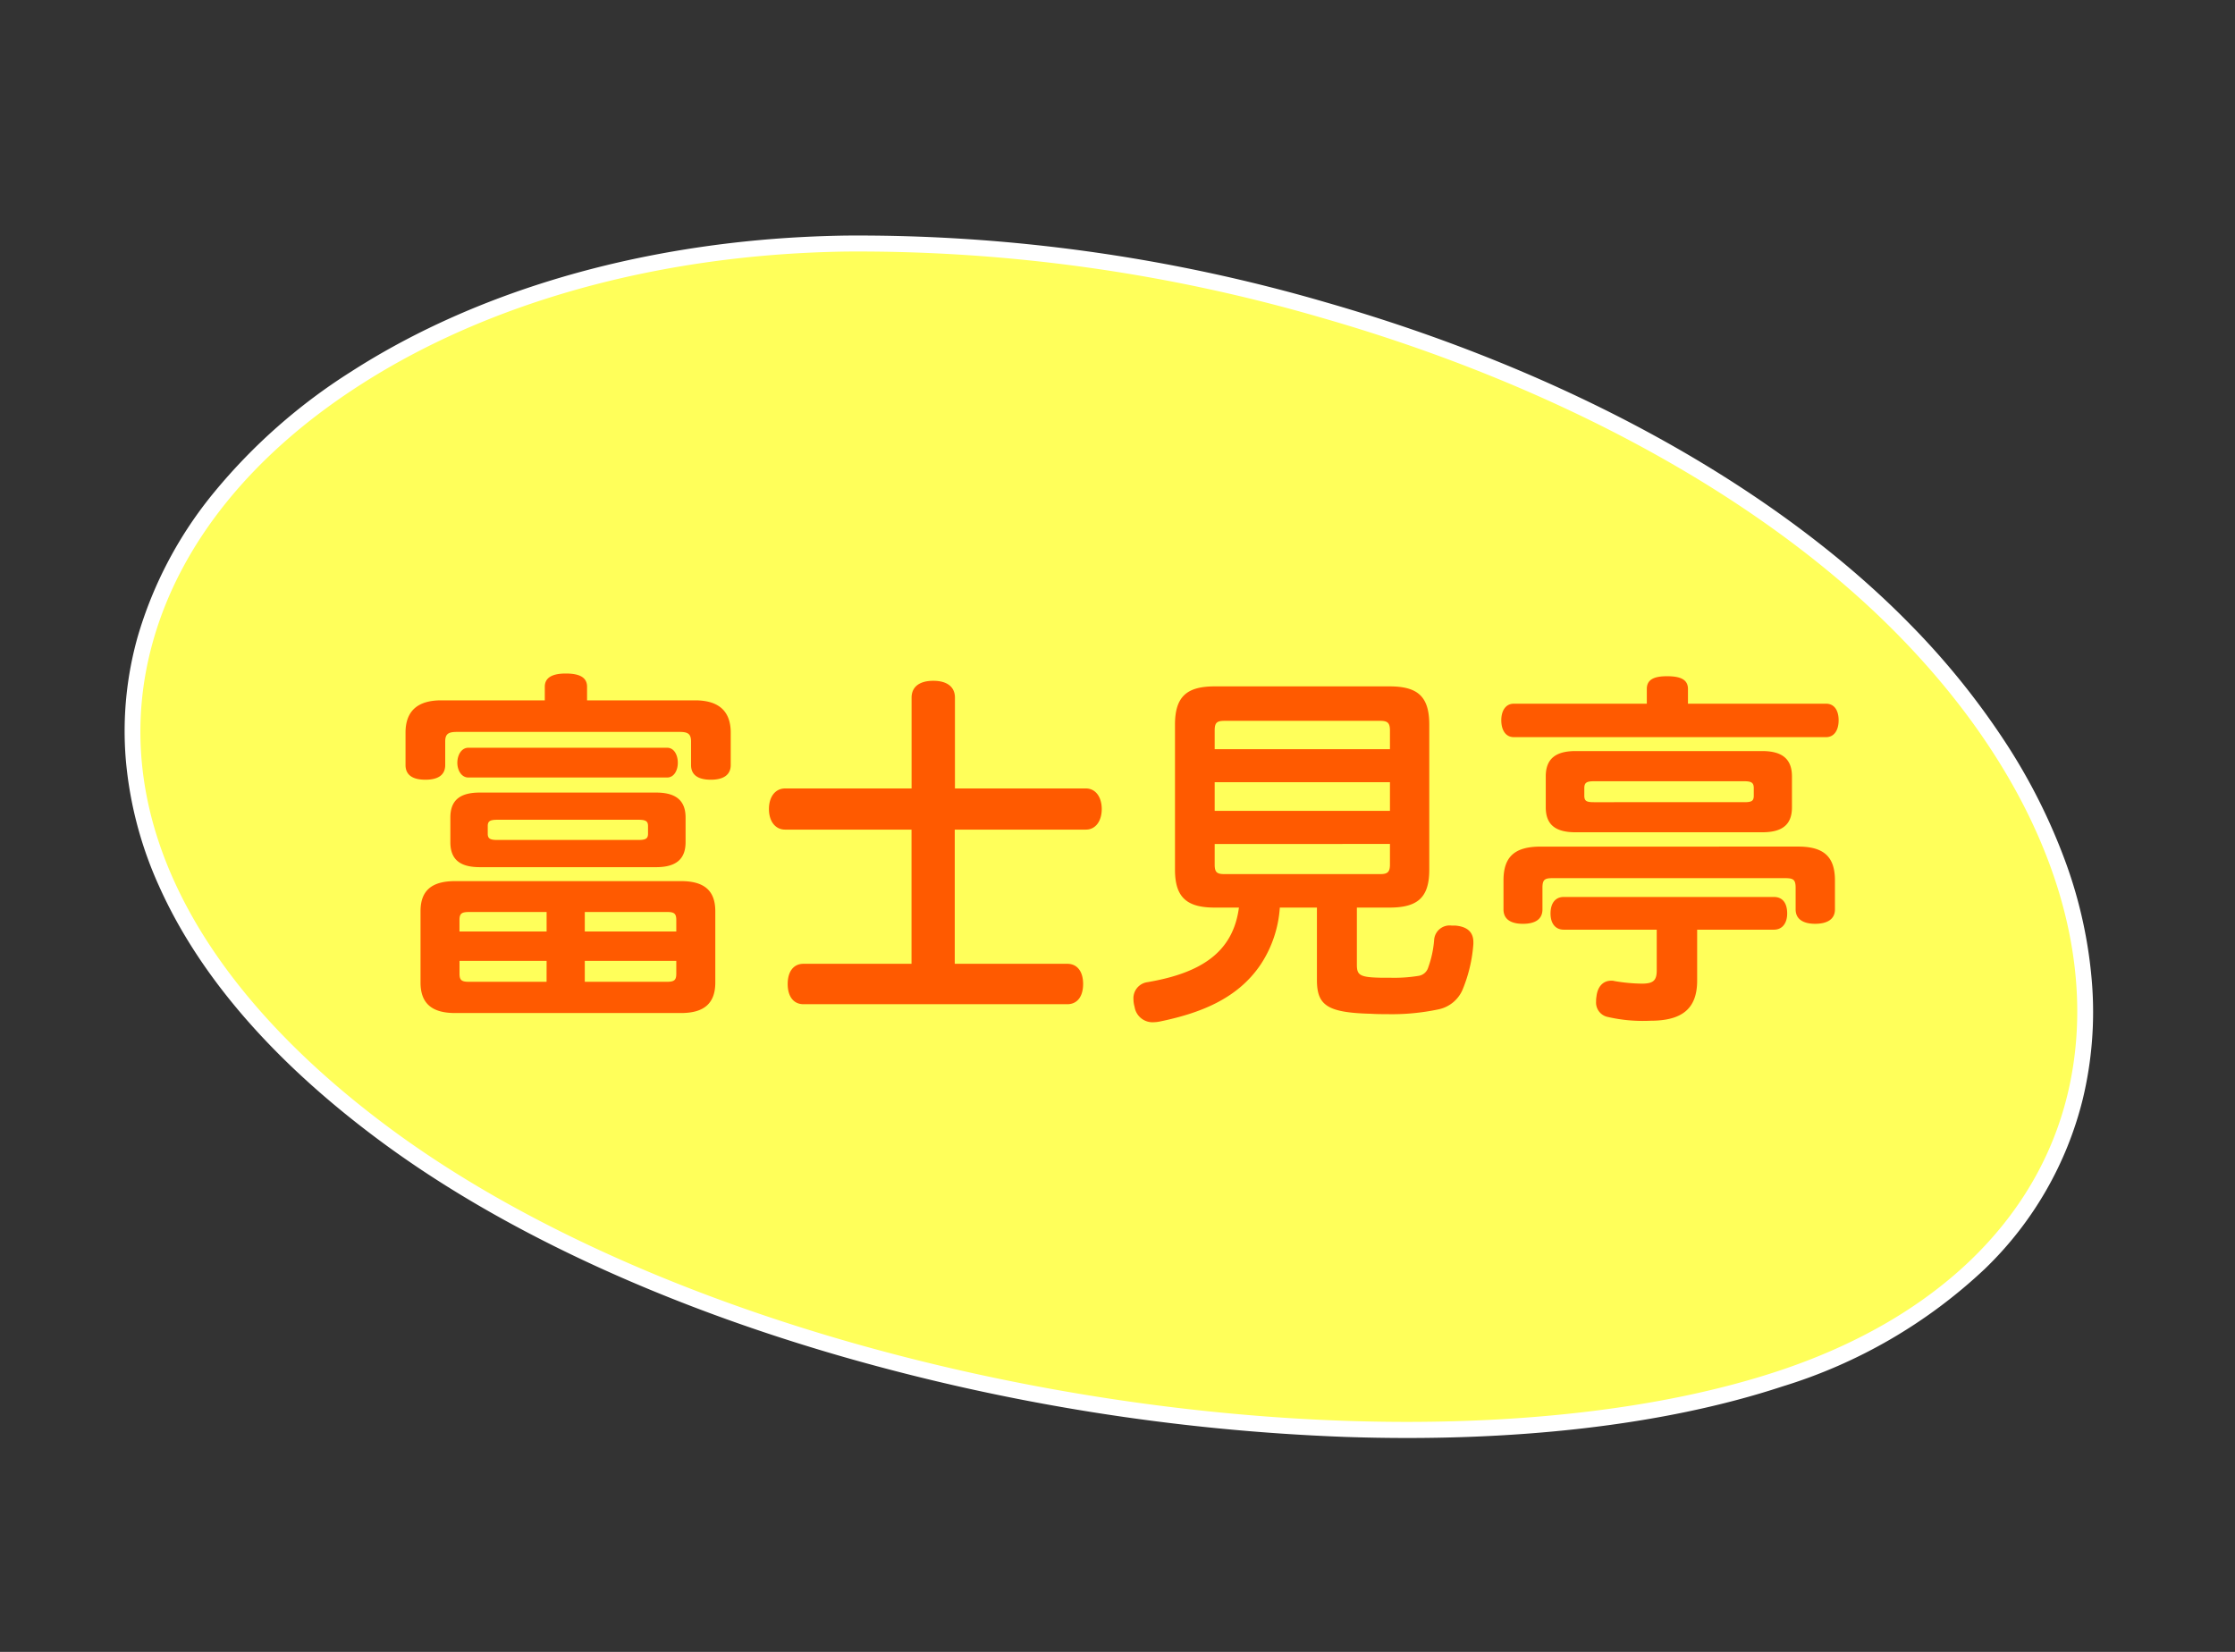
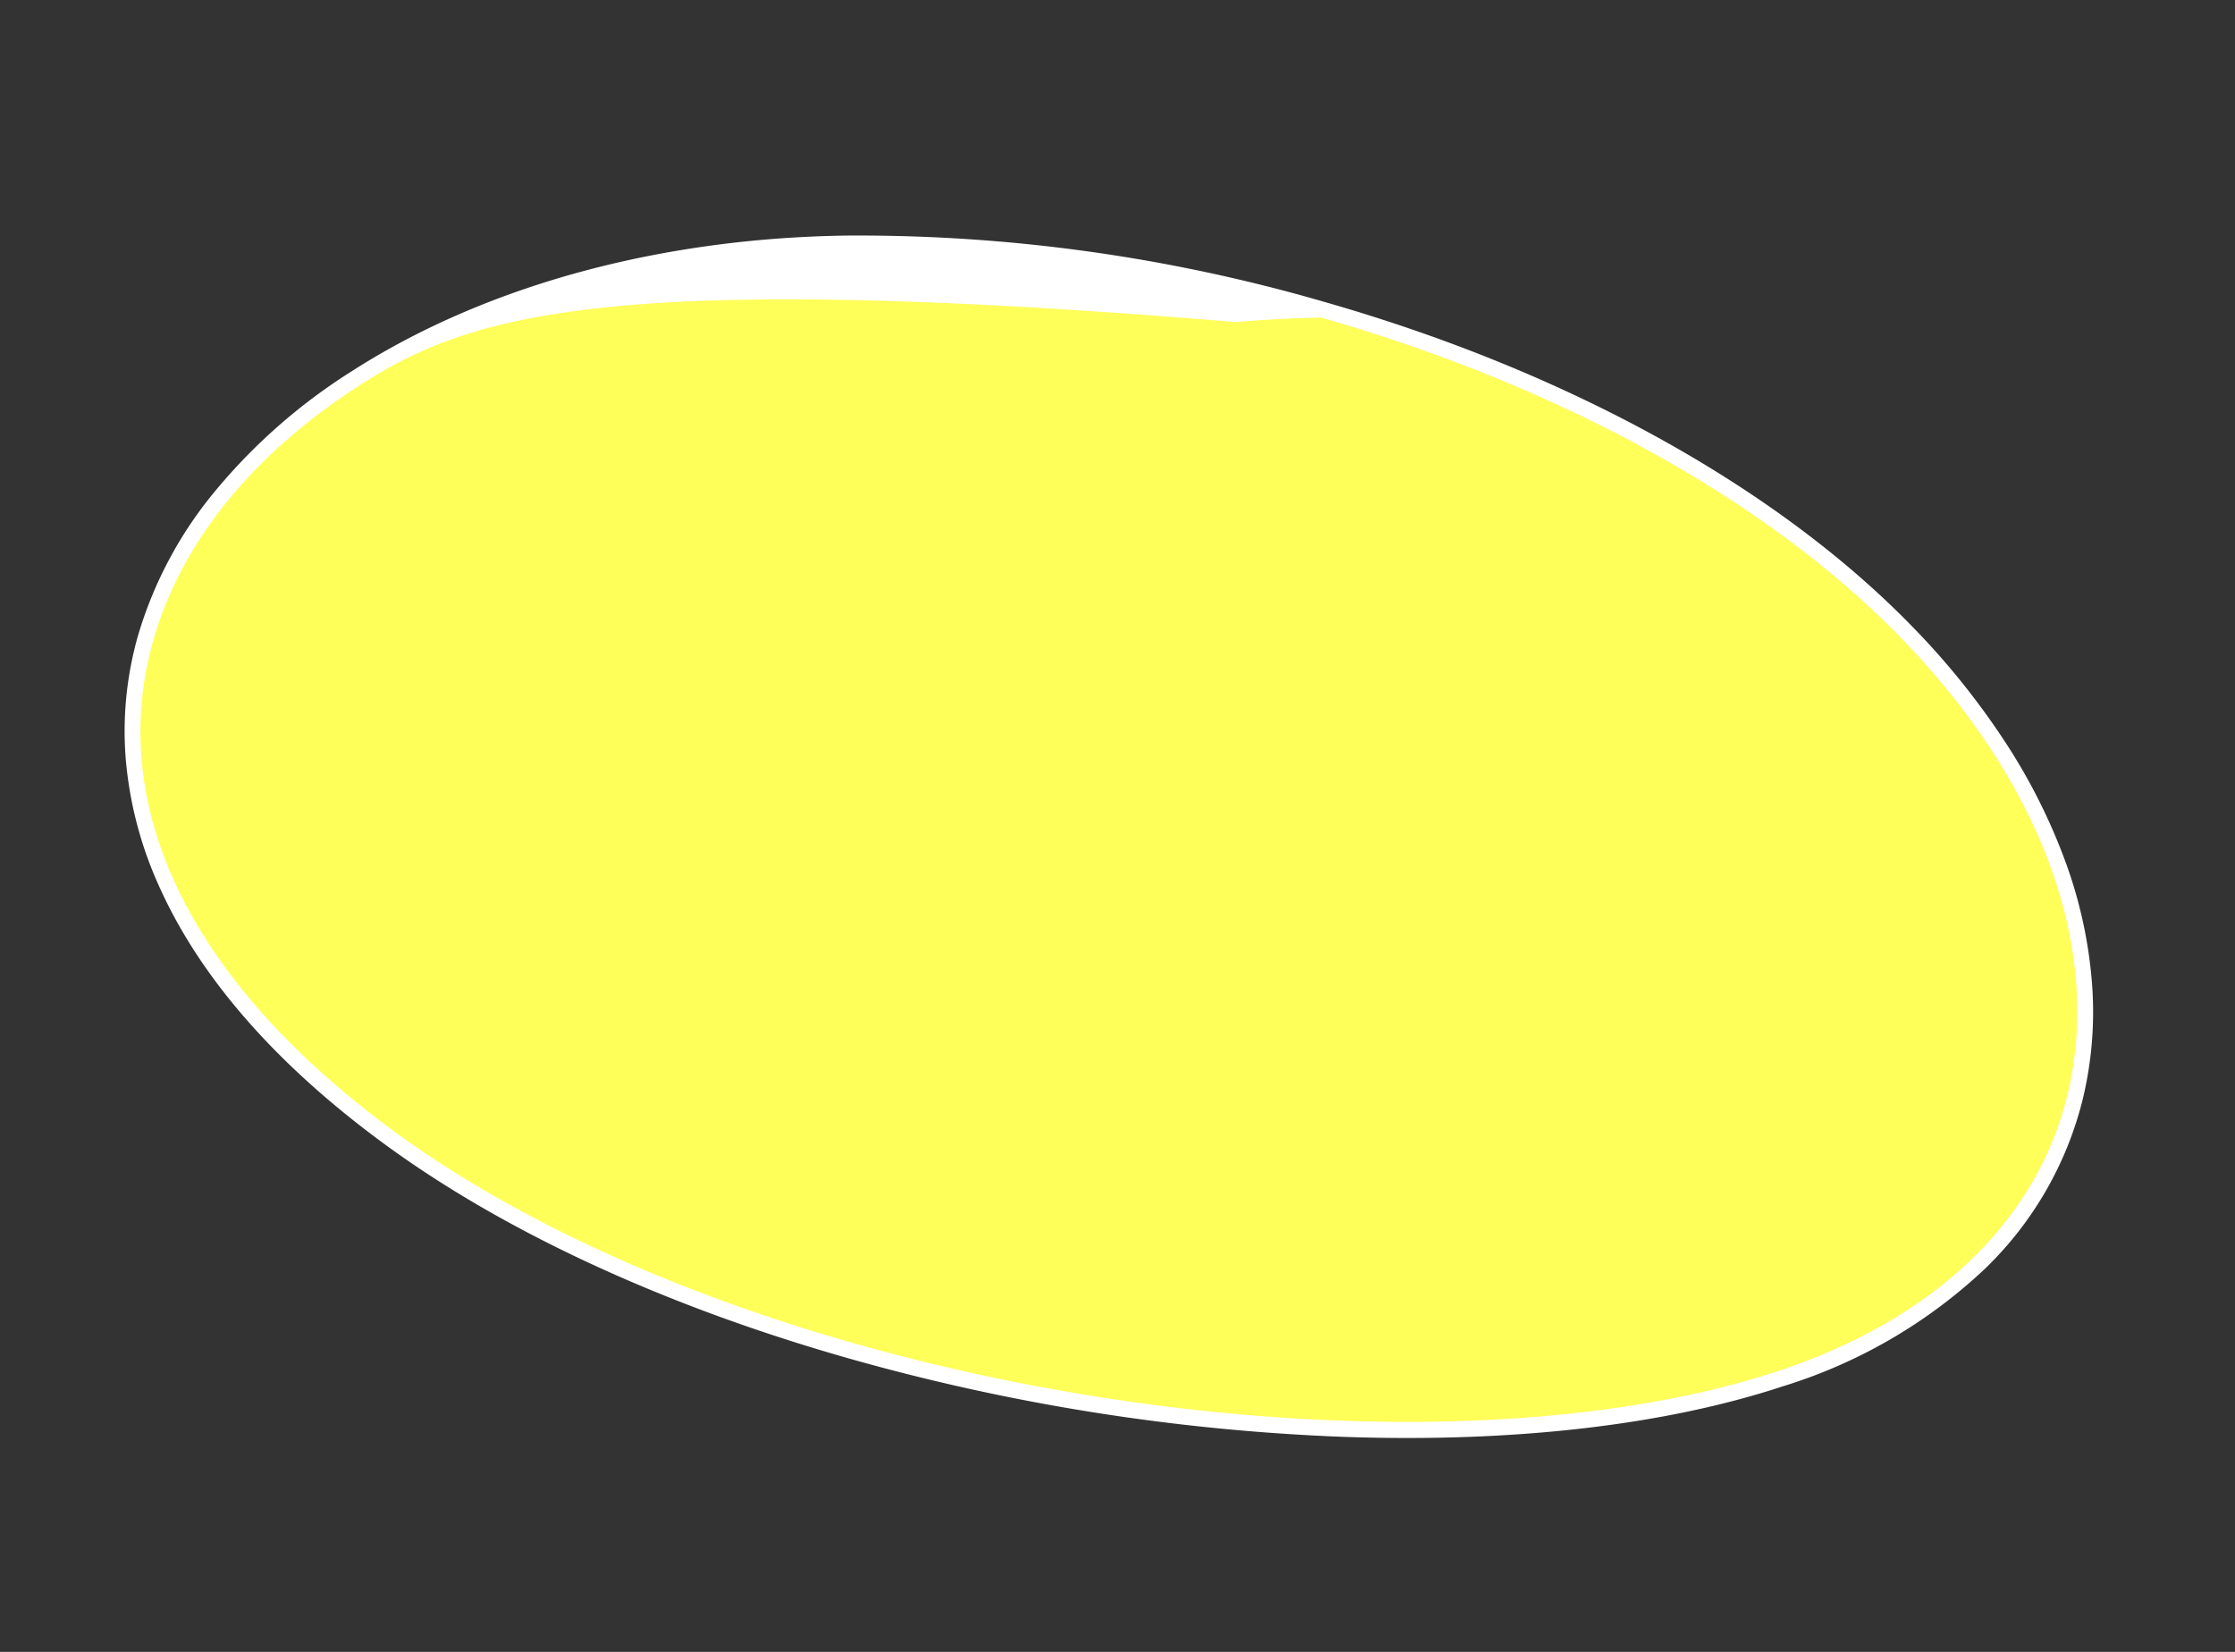
<svg xmlns="http://www.w3.org/2000/svg" width="139.893" height="103.402" viewBox="0 0 139.893 103.402">
  <rect x="0" y="0" width="139.893" height="103.402" fill="#333333" stroke="none" />
  <defs>
    <style>.a{fill:#ffff5a;}.b{fill:#fff;}.c{fill:#ff5a00;}</style>
  </defs>
  <g transform="translate(-1069.108 -1446.851)">
    <g transform="matrix(0.921, 0.391, -0.391, 0.921, 874.032, 25.841)">
      <g transform="translate(753.56 1224.533) rotate(-7)">
        <path class="a" d="M35.326,4.237q-2.612.792-5.082,1.748c-32.83,12.732-44.1,45.882-7.435,59.733,26.062,9.845,68.107,4.4,88.245-9.309,19.87-13.529,15.812-35.112-5.428-47.182C86.918-1.4,57.64-2.54,35.326,4.237" transform="translate(0 -0.001)" />
-         <path class="b" d="M54.437,71.238h0c-12.057,0-23.054-1.747-31.8-5.052-7.686-2.9-13.59-6.756-17.547-11.451a24.161,24.161,0,0,1-4.2-7.079A21.737,21.737,0,0,1-.5,40.1,25.381,25.381,0,0,1,1.623,30.058,35.892,35.892,0,0,1,7.743,20.5C13.23,14.236,20.949,9.054,30.063,5.519c1.65-.639,3.372-1.231,5.118-1.76A104.634,104.634,0,0,1,65.173-.5c15.7,0,30.155,3.3,40.7,9.292a47.768,47.768,0,0,1,7.733,5.427,36.821,36.821,0,0,1,5.748,6.237A28.491,28.491,0,0,1,123,27.251a23.3,23.3,0,0,1,1.437,7.088,22.092,22.092,0,0,1-2.964,11.928,32.19,32.19,0,0,1-10.143,10.556c-6.406,4.361-15.2,8.019-25.43,10.577A131.652,131.652,0,0,1,54.437,71.238ZM65.173.5a103.622,103.622,0,0,0-29.7,4.215c-1.723.522-3.421,1.106-5.047,1.736C21.46,9.928,13.877,15.015,8.5,21.163,3.237,27.17.472,33.718.5,40.1.547,50.858,8.533,59.791,22.985,65.251c8.637,3.263,19.512,4.987,31.449,4.987,21.515,0,43.629-5.59,56.337-14.242,8.5-5.788,13-13.465,12.67-21.617-.381-9.4-6.965-18.41-18.064-24.717C94.983,3.755,80.7.5,65.173.5Z" transform="translate(0 -0.001)" />
+         <path class="b" d="M54.437,71.238h0c-12.057,0-23.054-1.747-31.8-5.052-7.686-2.9-13.59-6.756-17.547-11.451a24.161,24.161,0,0,1-4.2-7.079A21.737,21.737,0,0,1-.5,40.1,25.381,25.381,0,0,1,1.623,30.058,35.892,35.892,0,0,1,7.743,20.5C13.23,14.236,20.949,9.054,30.063,5.519c1.65-.639,3.372-1.231,5.118-1.76A104.634,104.634,0,0,1,65.173-.5c15.7,0,30.155,3.3,40.7,9.292a47.768,47.768,0,0,1,7.733,5.427,36.821,36.821,0,0,1,5.748,6.237A28.491,28.491,0,0,1,123,27.251a23.3,23.3,0,0,1,1.437,7.088,22.092,22.092,0,0,1-2.964,11.928,32.19,32.19,0,0,1-10.143,10.556c-6.406,4.361-15.2,8.019-25.43,10.577A131.652,131.652,0,0,1,54.437,71.238ZM65.173.5c-1.723.522-3.421,1.106-5.047,1.736C21.46,9.928,13.877,15.015,8.5,21.163,3.237,27.17.472,33.718.5,40.1.547,50.858,8.533,59.791,22.985,65.251c8.637,3.263,19.512,4.987,31.449,4.987,21.515,0,43.629-5.59,56.337-14.242,8.5-5.788,13-13.465,12.67-21.617-.381-9.4-6.965-18.41-18.064-24.717C94.983,3.755,80.7.5,65.173.5Z" transform="translate(0 -0.001)" />
      </g>
    </g>
-     <path class="c" d="M-33.327-18.055v-.851c0-.552-.414-.828-1.334-.828q-1.311,0-1.311.828v.851h-6.486c-1.449,0-2.231.644-2.231,2.024v2.024c0,.621.437.92,1.242.92s1.242-.3,1.242-.92v-1.472c0-.483.207-.6.736-.6h13.938c.506,0,.713.115.713.6v1.472c0,.621.437.92,1.242.92.782,0,1.242-.3,1.242-.92v-2.024c0-1.38-.782-2.024-2.231-2.024Zm5.014,4.83c.437,0,.667-.46.667-.92,0-.483-.23-.943-.667-.943H-40.756c-.437,0-.69.46-.69.943,0,.46.253.92.69.92Zm-11.73.943c-1.242,0-1.84.483-1.84,1.564v1.541c0,1.081.6,1.564,1.84,1.564H-29c1.219,0,1.84-.483,1.84-1.564v-1.541c0-1.081-.621-1.564-1.84-1.564Zm1.1,2.967c-.46,0-.6-.092-.6-.391v-.483c0-.3.138-.391.6-.391h8.832c.46,0,.6.092.6.391v.483c0,.3-.138.391-.6.391Zm-2.645,2.576c-1.472,0-2.162.6-2.162,1.886V-.391c0,1.288.69,1.909,2.162,1.909h14.145C-25.99,1.518-25.3.9-25.3-.391V-4.853c0-1.288-.69-1.886-2.139-1.886Zm8.119,3.151V-4.807h5.152c.437,0,.575.092.575.506v.713Zm0,3.151V-1.748h5.727v.805c0,.414-.138.506-.6.506Zm-2.392,0H-40.71c-.46,0-.6-.092-.6-.506v-.805h5.451Zm-5.451-3.151V-4.3c0-.414.138-.506.6-.506h4.853v1.219Zm31,2.024v-8.4h8.211c.6,0,.989-.529.989-1.288s-.391-1.288-.989-1.288H-10.3v-5.681c0-.69-.506-1.058-1.357-1.058s-1.357.368-1.357,1.058v5.681H-20.93c-.621,0-1.012.529-1.012,1.288s.391,1.288,1.012,1.288h7.912v8.4H-19.78c-.621,0-.989.483-.989,1.265S-20.4.966-19.78.966H-3.266c.621,0,.989-.483.989-1.265s-.368-1.265-.989-1.265ZM7.475-5.083C7.107-2.3,5.129-.989,1.748-.414A1.013,1.013,0,0,0,.874.667a1.718,1.718,0,0,0,.069.46,1.136,1.136,0,0,0,1.2.966,2.266,2.266,0,0,0,.391-.046c2.438-.506,4.83-1.38,6.3-3.565a7.323,7.323,0,0,0,1.2-3.565h2.323V-.552c0,1.587.644,2.047,3.381,2.116.345.023.667.023.989.023a14,14,0,0,0,3.243-.3A2.1,2.1,0,0,0,21.505-.023a9.181,9.181,0,0,0,.644-2.783v-.115c0-.575-.322-.966-1.127-1.035h-.23a.971.971,0,0,0-1.1.92,6.54,6.54,0,0,1-.368,1.7.748.748,0,0,1-.621.529A9.418,9.418,0,0,1,17.02-.69h-.552c-1.4-.023-1.61-.138-1.61-.805V-5.083h2.047c1.748,0,2.484-.621,2.484-2.369v-9.085c0-1.771-.736-2.392-2.484-2.392H5.957c-1.725,0-2.484.621-2.484,2.392v9.085c0,1.748.759,2.369,2.484,2.369ZM16.928-15H5.957v-1.173c0-.483.138-.6.621-.6h9.729c.46,0,.621.115.621.6Zm0,3.864H5.957v-1.794H16.928Zm0,2.07v1.288c0,.483-.161.6-.621.6H6.578c-.483,0-.621-.115-.621-.6V-9.062ZM33.626-3.7V-1.15c0,.621-.207.828-.92.828a10.691,10.691,0,0,1-1.725-.161.637.637,0,0,0-.207-.023c-.506,0-.851.368-.92.989a1.415,1.415,0,0,0-.023.3.92.92,0,0,0,.667.966A9.841,9.841,0,0,0,33.235,2c1.955,0,2.921-.736,2.921-2.507V-3.7h4.807c.529,0,.828-.414.828-1.012,0-.667-.3-1.035-.828-1.035H27.807c-.529,0-.828.391-.828,1.035,0,.621.3,1.012.828,1.012Zm1.955-14.145v-.92c0-.575-.437-.8-1.311-.8-.851,0-1.265.23-1.265.8v.92H24.679c-.506,0-.782.437-.782,1.035,0,.621.276,1.058.782,1.058h19.55c.506,0,.782-.437.782-1.058s-.276-1.035-.782-1.035ZM26.358-8.9c-1.633,0-2.323.644-2.323,2.116v1.817c0,.6.437.9,1.219.9s1.219-.3,1.219-.9V-6.325c0-.529.161-.6.644-.6H41.63c.529,0,.69.069.69.6v1.357c0,.6.46.9,1.219.9.782,0,1.242-.3,1.242-.9V-6.785c0-1.472-.69-2.116-2.3-2.116Zm2.185-5.98c-1.242,0-1.863.483-1.863,1.587v1.932c0,1.1.621,1.564,1.863,1.564H40.227c1.242,0,1.863-.46,1.863-1.564v-1.932c0-1.1-.621-1.587-1.863-1.587Zm1.15,3.2c-.46,0-.6-.069-.6-.414v-.46c0-.345.138-.437.6-.437H39.1c.46,0,.6.092.6.437v.46c0,.345-.138.414-.6.414Z" transform="translate(1139.18 1508.745)" />
  </g>
</svg>